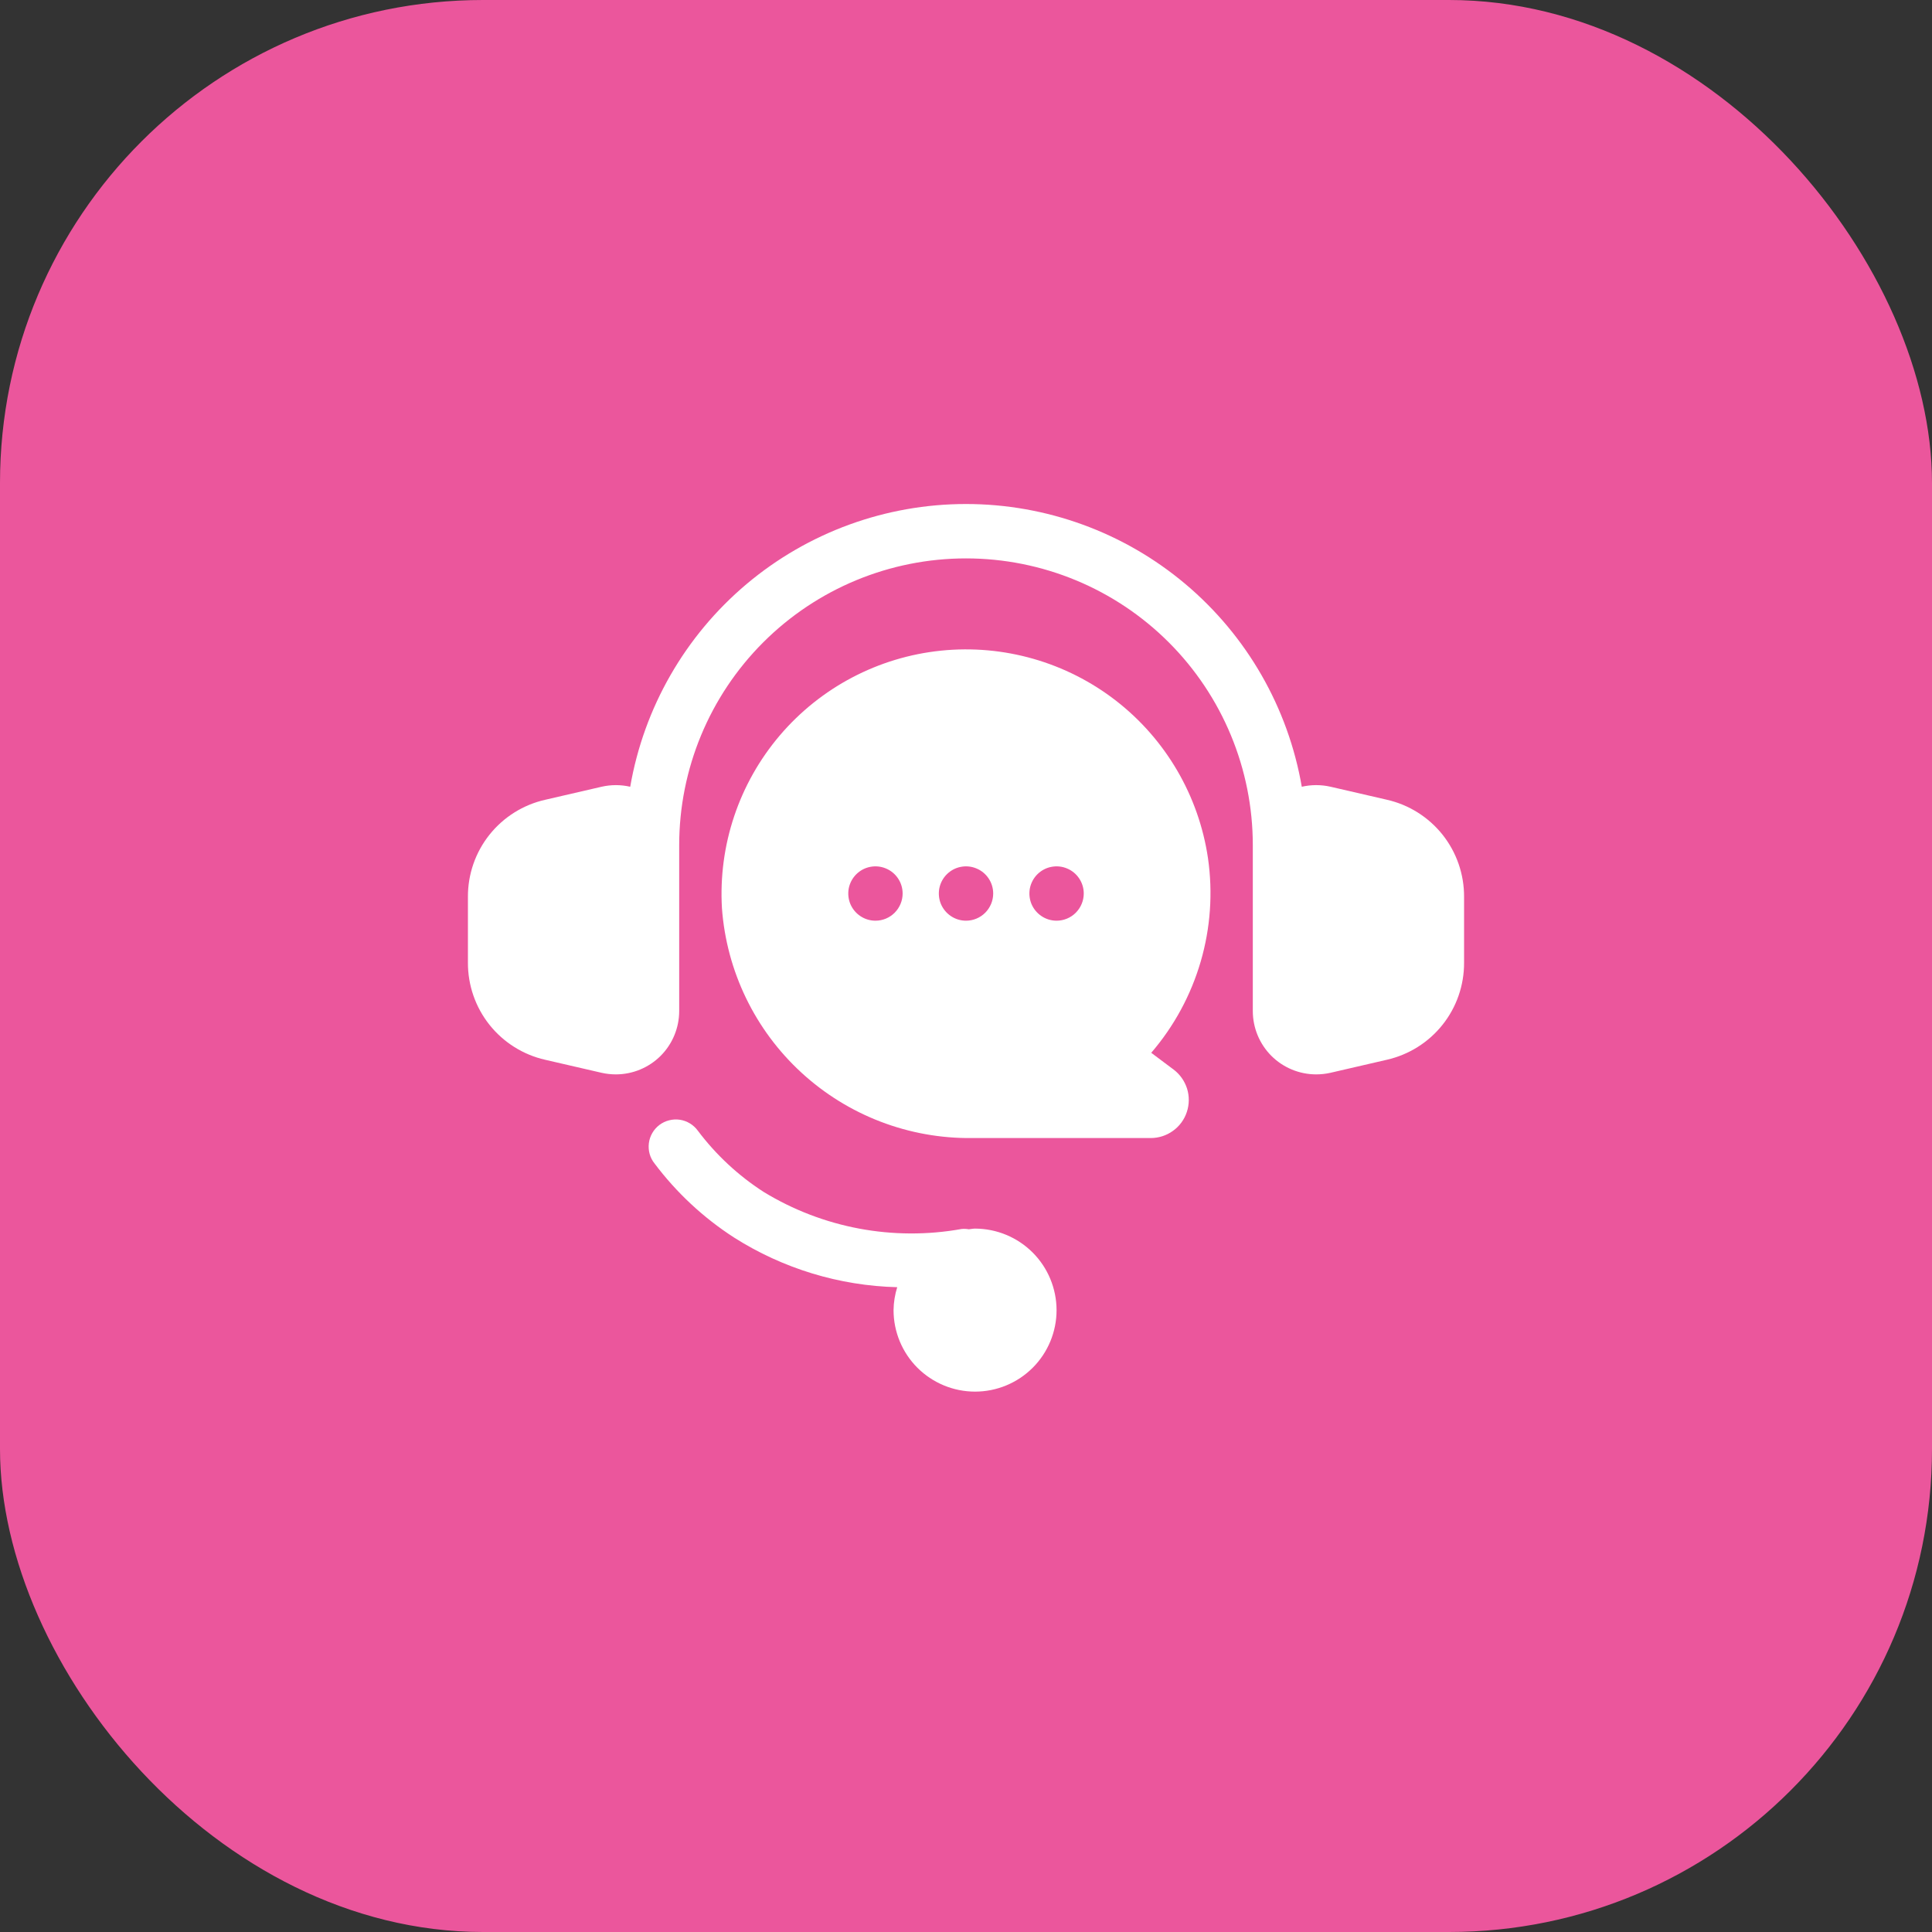
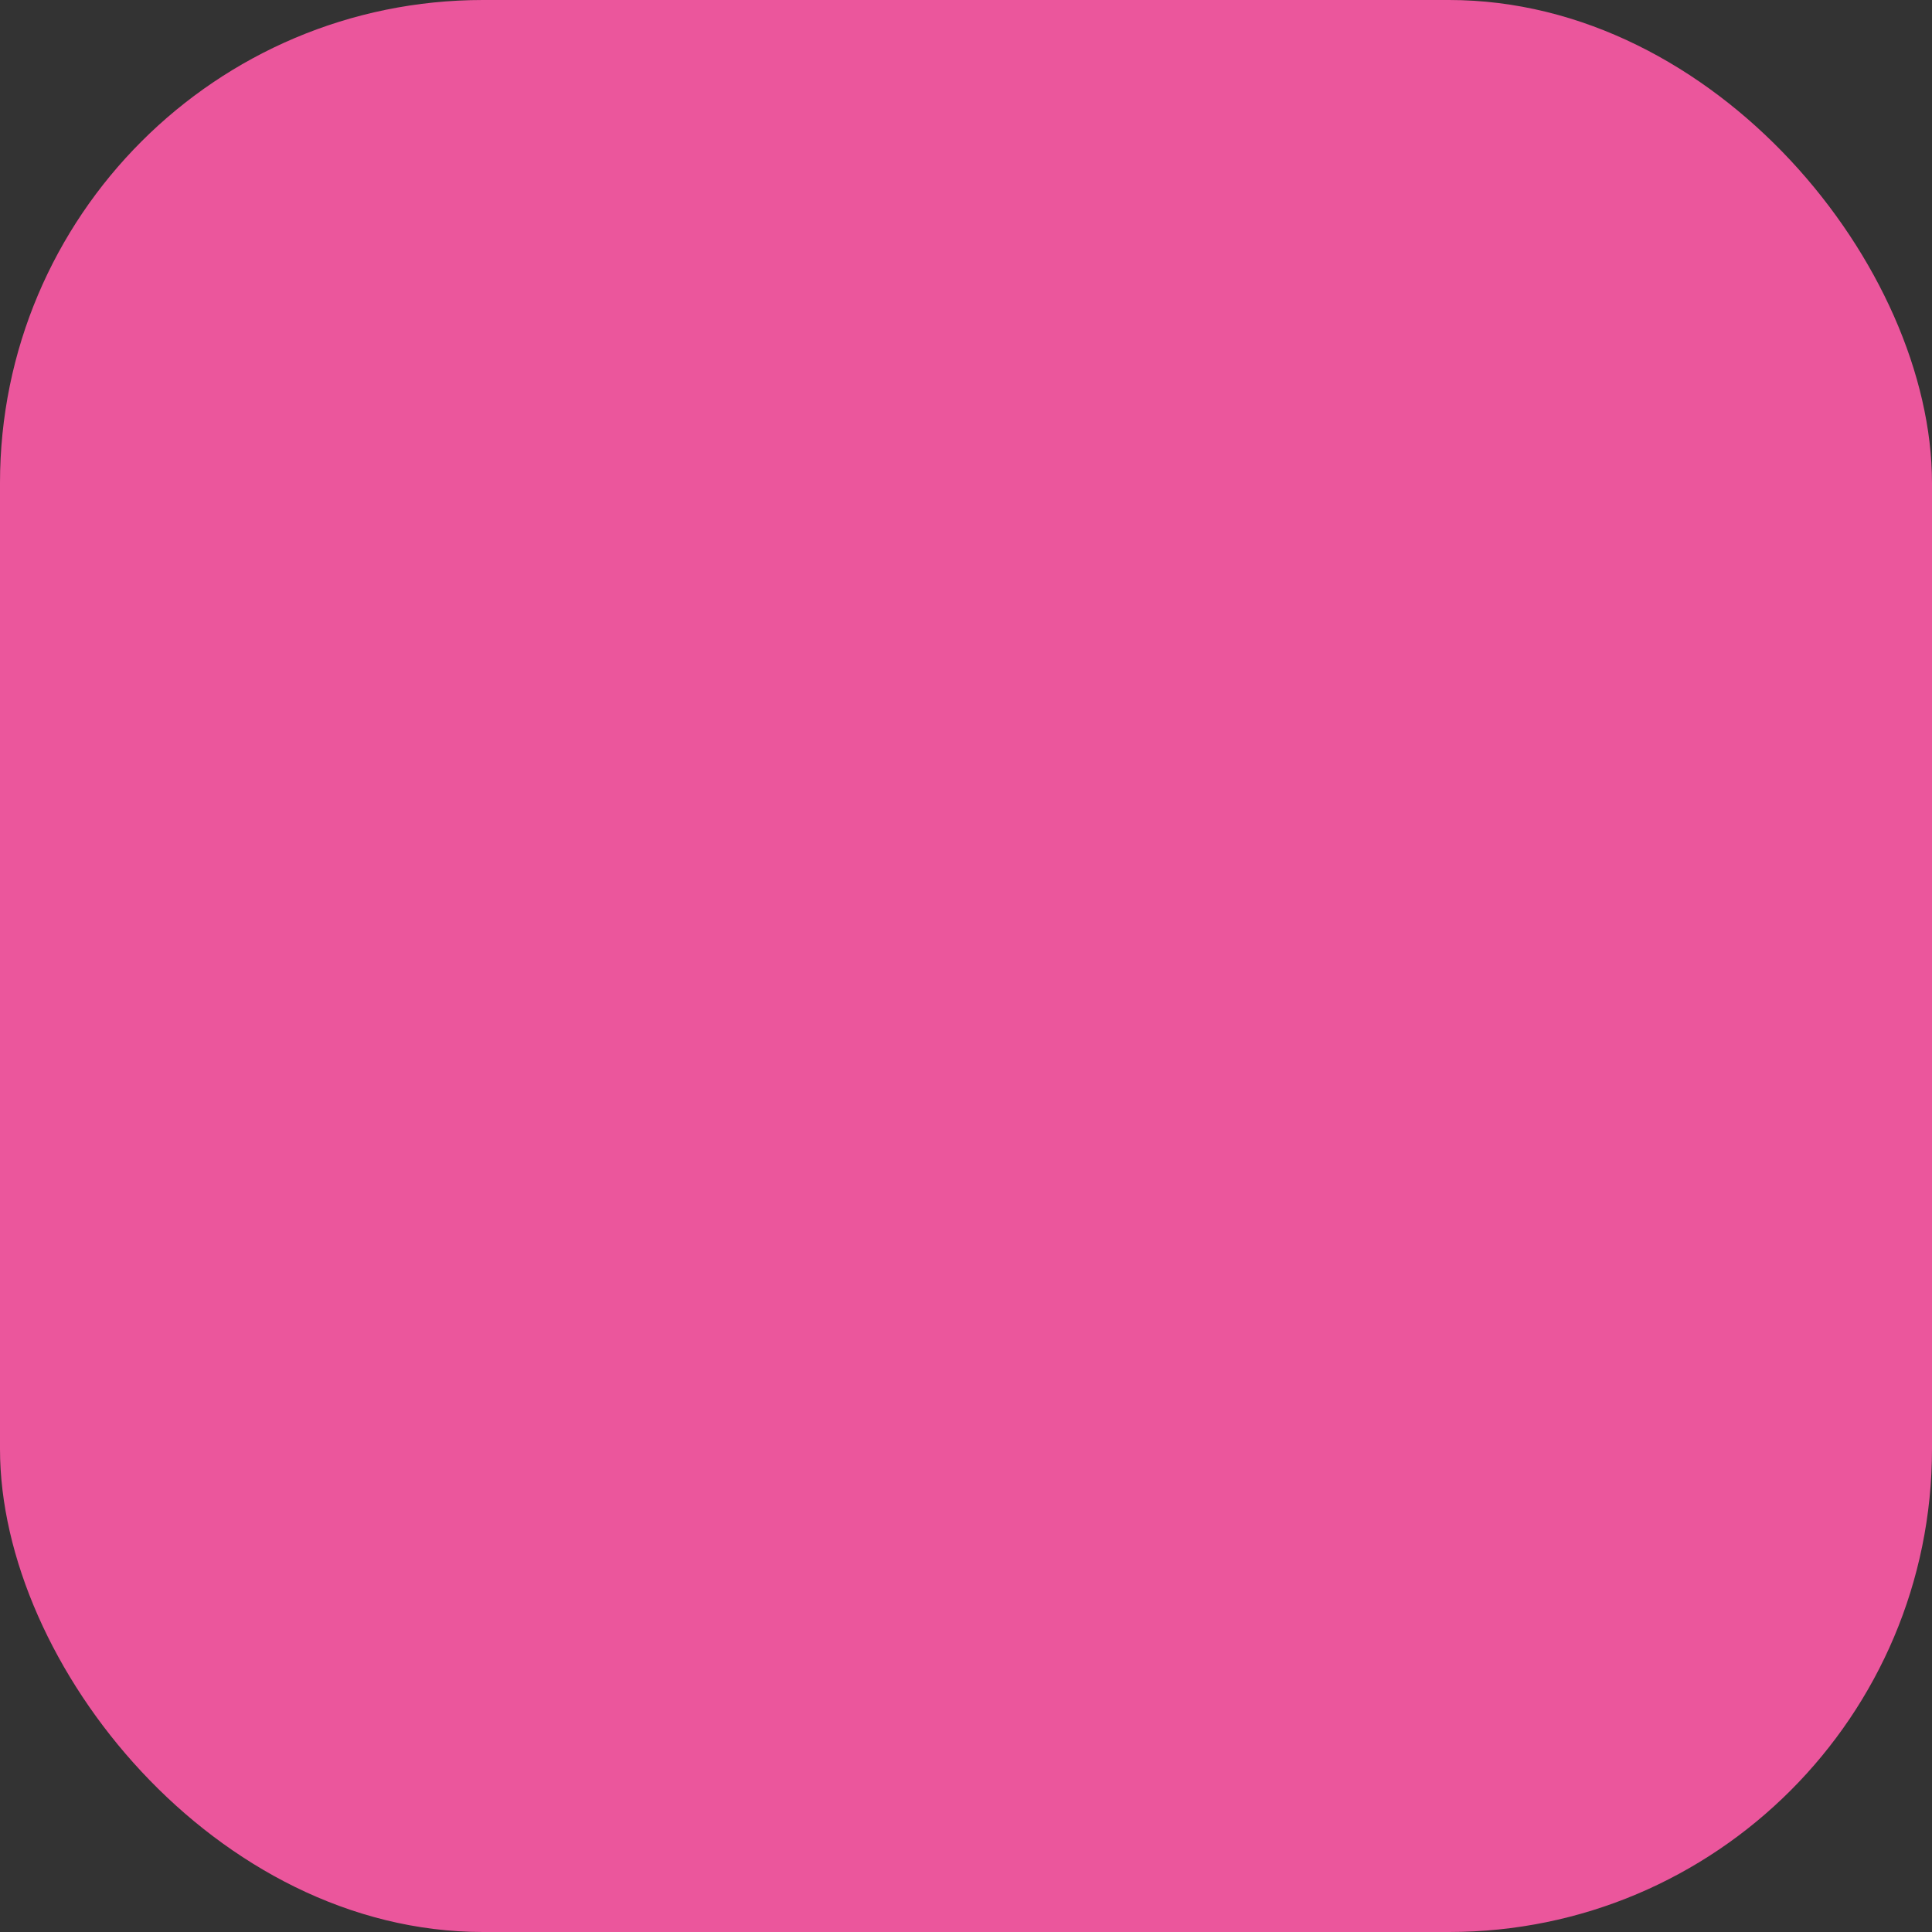
<svg xmlns="http://www.w3.org/2000/svg" width="40" height="40" viewBox="0 0 40 40" fill="none">
  <rect x="0" y="0" width="40" height="40" fill="#333333" stroke="none" />
  <rect width="40" height="40" rx="10" fill="#EB569C" />
-   <path d="M25.938 18.312V20.932C25.938 21.279 26.076 21.613 26.321 21.859C26.567 22.105 26.9 22.243 27.247 22.244C27.348 22.244 27.448 22.233 27.546 22.211L28.714 21.941C29.169 21.837 29.576 21.582 29.866 21.217C30.157 20.852 30.314 20.398 30.312 19.931V18.568C30.314 18.101 30.157 17.648 29.867 17.282C29.576 16.917 29.17 16.661 28.715 16.558L27.545 16.288C27.35 16.244 27.147 16.244 26.952 16.289C26.669 14.651 25.816 13.165 24.544 12.093C23.273 11.022 21.663 10.435 20 10.435C18.337 10.435 16.728 11.022 15.456 12.093C14.184 13.165 13.331 14.651 13.048 16.289C12.853 16.244 12.65 16.244 12.454 16.289L11.286 16.559C10.831 16.662 10.425 16.917 10.134 17.282C9.843 17.647 9.686 18.101 9.688 18.567V19.931C9.686 20.397 9.843 20.851 10.133 21.216C10.424 21.582 10.83 21.837 11.285 21.941L12.455 22.211C12.553 22.233 12.653 22.244 12.753 22.244C13.1 22.243 13.433 22.105 13.679 21.859C13.924 21.613 14.062 21.279 14.062 20.932V17.498C14.062 15.924 14.688 14.413 15.801 13.3C16.915 12.186 18.425 11.561 20 11.561C21.575 11.561 23.085 12.186 24.199 13.3C25.312 14.413 25.938 15.924 25.938 17.498V18.312ZM21.875 27.125C21.874 26.677 21.696 26.248 21.38 25.932C21.064 25.616 20.635 25.438 20.188 25.437C20.142 25.437 20.101 25.447 20.058 25.451C20.008 25.442 19.958 25.44 19.908 25.445C18.492 25.699 17.032 25.425 15.805 24.674C15.282 24.336 14.823 23.908 14.448 23.41C14.404 23.349 14.348 23.298 14.284 23.259C14.22 23.22 14.149 23.194 14.075 23.183C14.001 23.172 13.925 23.176 13.853 23.195C13.78 23.213 13.712 23.246 13.652 23.291C13.592 23.337 13.542 23.393 13.505 23.458C13.467 23.523 13.443 23.595 13.434 23.669C13.425 23.744 13.43 23.819 13.45 23.891C13.47 23.963 13.505 24.031 13.552 24.089C14.005 24.692 14.562 25.211 15.195 25.62C16.208 26.264 17.377 26.62 18.576 26.65C18.528 26.804 18.502 26.964 18.5 27.125C18.5 27.572 18.678 28.002 18.994 28.318C19.311 28.634 19.74 28.812 20.188 28.812C20.635 28.812 21.064 28.634 21.381 28.318C21.697 28.002 21.875 27.572 21.875 27.125Z" fill="white" />
-   <path d="M25.01 17.767C24.819 16.477 24.138 15.31 23.109 14.51C22.079 13.71 20.78 13.338 19.483 13.471C18.186 13.604 16.99 14.233 16.145 15.226C15.3 16.219 14.871 17.5 14.947 18.802C15.042 20.106 15.631 21.325 16.594 22.209C17.557 23.094 18.822 23.578 20.129 23.562H23.825C23.99 23.562 24.151 23.51 24.285 23.413C24.42 23.317 24.52 23.18 24.572 23.023C24.624 22.866 24.626 22.697 24.577 22.539C24.527 22.382 24.43 22.243 24.298 22.144L23.835 21.797C24.307 21.248 24.656 20.605 24.859 19.909C25.062 19.214 25.113 18.484 25.01 17.767ZM18.125 19.062C18.014 19.062 17.905 19.029 17.813 18.967C17.72 18.905 17.648 18.817 17.605 18.715C17.563 18.612 17.552 18.499 17.573 18.39C17.595 18.28 17.649 18.18 17.727 18.102C17.806 18.023 17.906 17.969 18.015 17.948C18.125 17.926 18.238 17.937 18.34 17.98C18.443 18.022 18.531 18.094 18.593 18.187C18.655 18.279 18.688 18.388 18.688 18.499C18.688 18.648 18.628 18.791 18.523 18.897C18.417 19.003 18.274 19.062 18.125 19.062ZM20 19.062C19.889 19.062 19.78 19.029 19.688 18.967C19.595 18.905 19.523 18.817 19.48 18.715C19.438 18.612 19.427 18.499 19.448 18.39C19.47 18.28 19.524 18.18 19.602 18.102C19.681 18.023 19.781 17.969 19.89 17.948C20 17.926 20.113 17.937 20.215 17.98C20.318 18.022 20.406 18.094 20.468 18.187C20.53 18.279 20.563 18.388 20.563 18.499C20.563 18.648 20.503 18.791 20.398 18.897C20.292 19.003 20.149 19.062 20 19.062ZM21.875 19.062C21.764 19.062 21.655 19.029 21.563 18.967C21.47 18.905 21.398 18.817 21.355 18.715C21.313 18.612 21.302 18.499 21.323 18.39C21.345 18.28 21.399 18.18 21.477 18.102C21.556 18.023 21.656 17.969 21.765 17.948C21.875 17.926 21.988 17.937 22.09 17.98C22.193 18.022 22.281 18.094 22.343 18.187C22.405 18.279 22.438 18.388 22.438 18.499C22.438 18.648 22.378 18.791 22.273 18.897C22.167 19.003 22.024 19.062 21.875 19.062Z" fill="white" />
</svg>